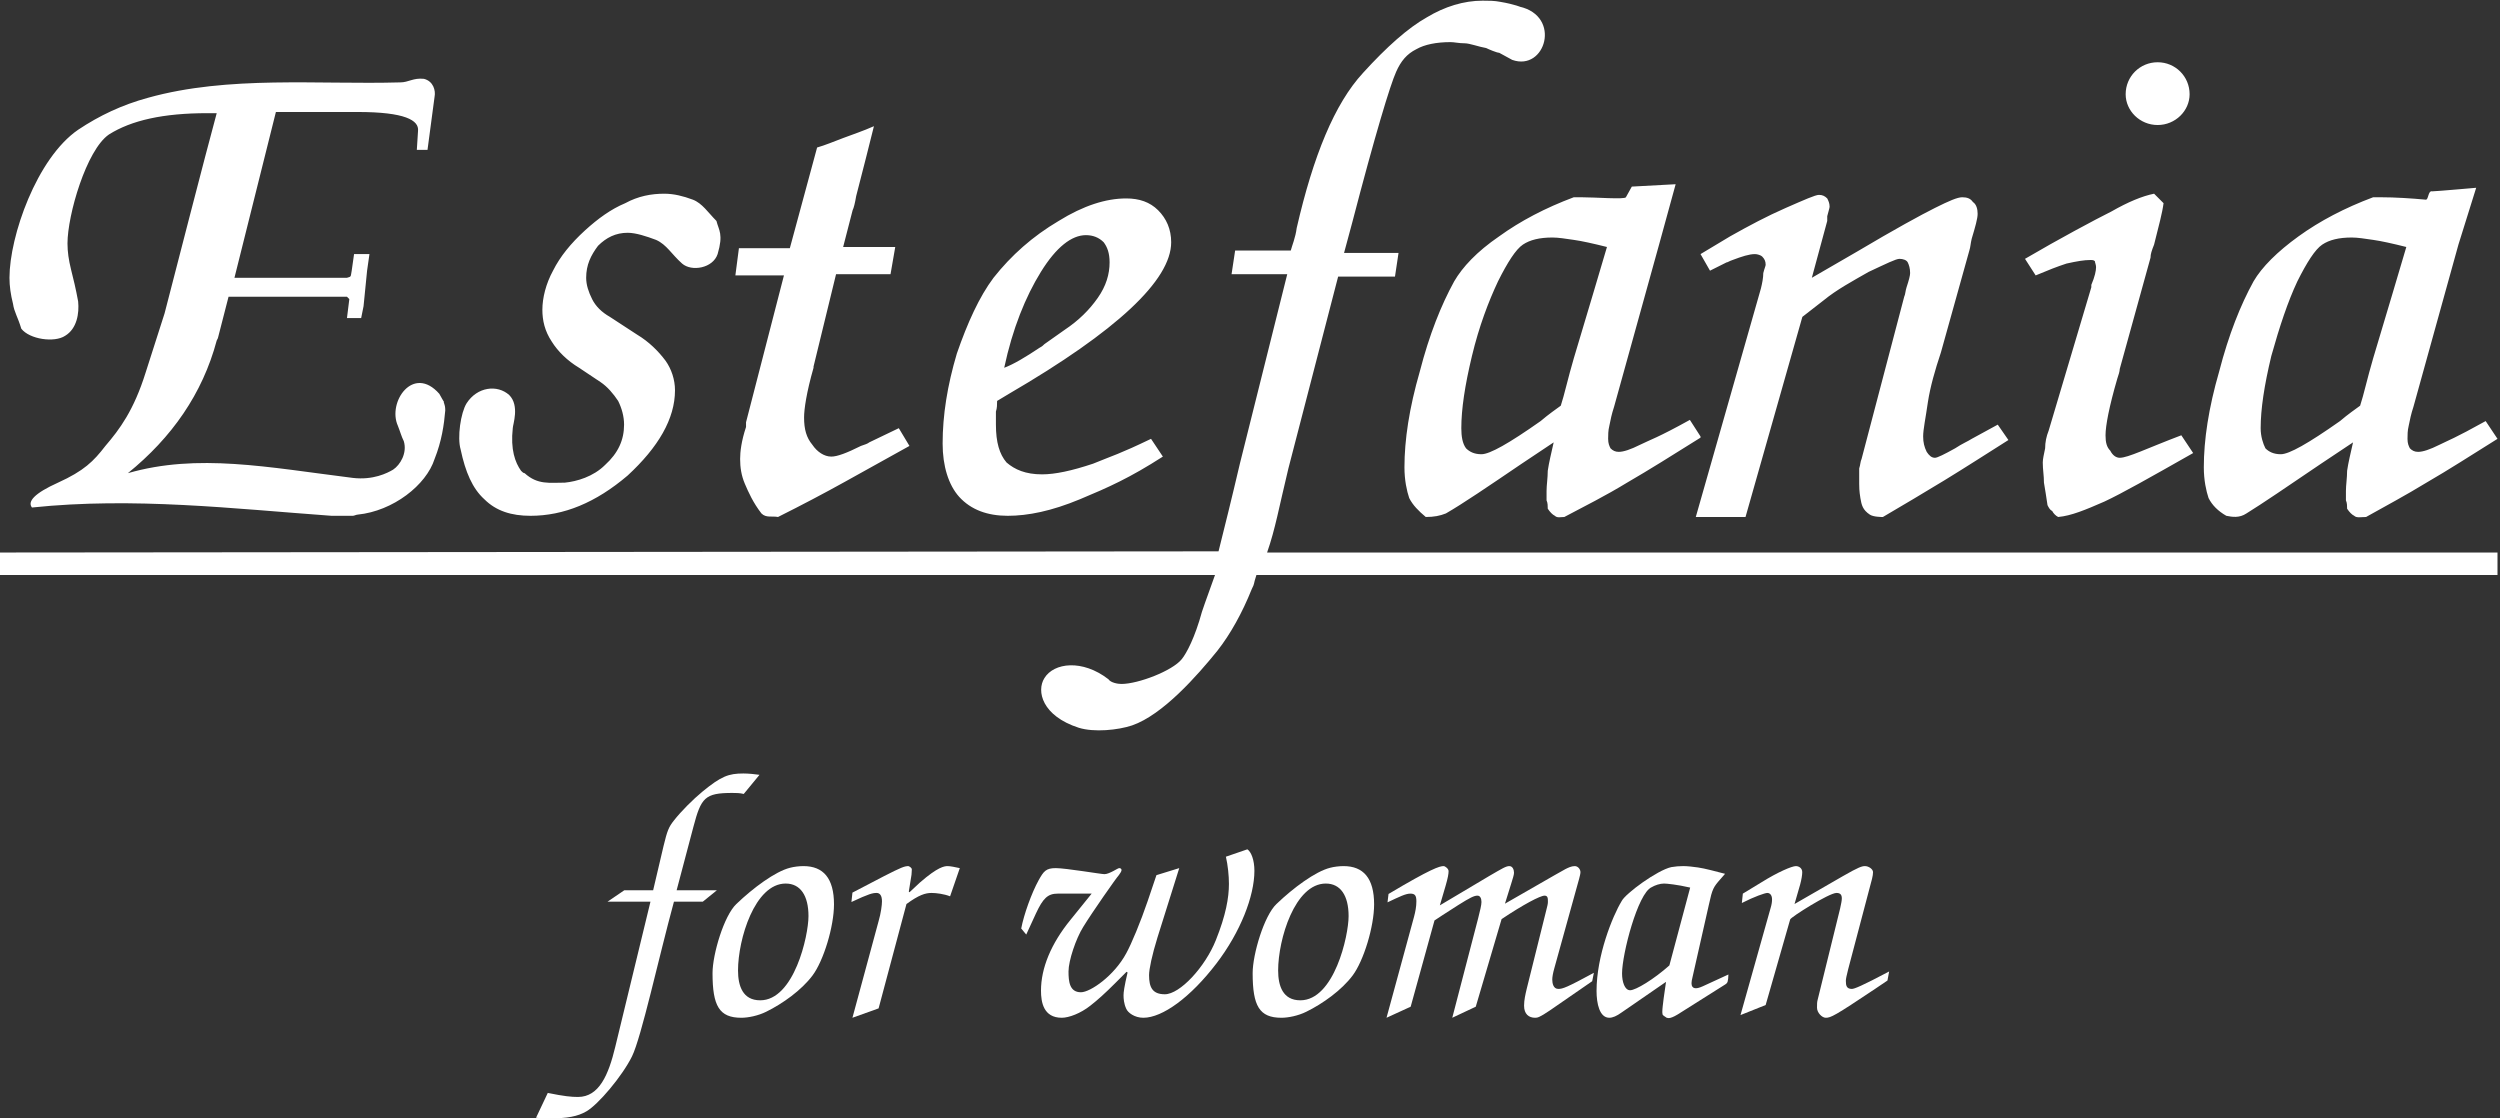
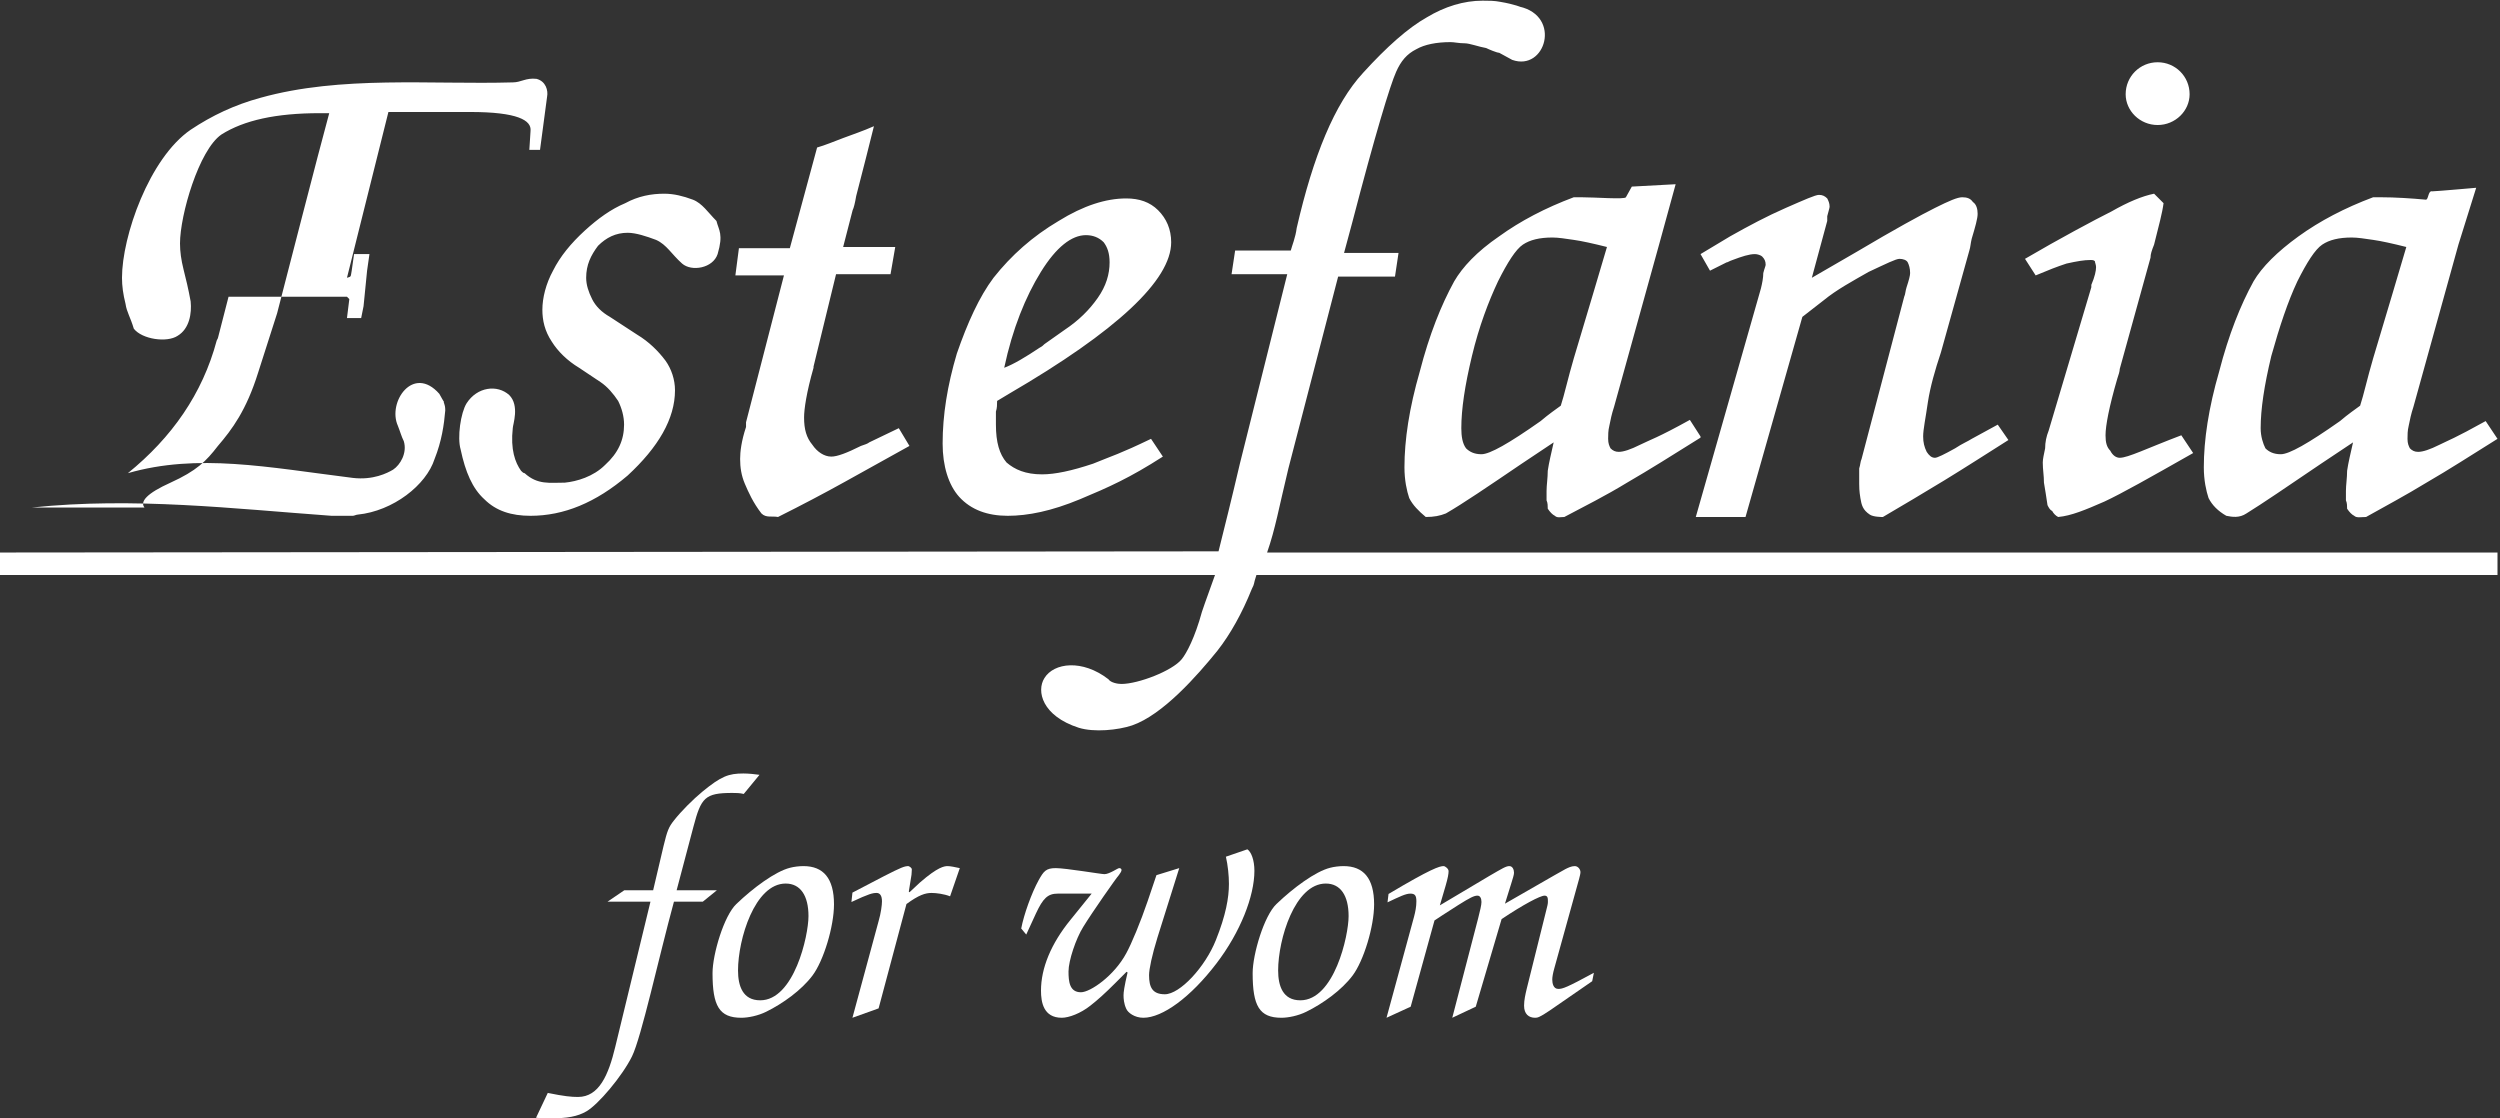
<svg xmlns="http://www.w3.org/2000/svg" width="100%" height="100%" viewBox="0 0 152 68" version="1.1" xml:space="preserve" style="fill-rule:evenodd;clip-rule:evenodd;stroke-linejoin:round;stroke-miterlimit:2;">
  <rect x="0" y="0" width="152" height="68" fill="#333333" stroke="none" />
  <g>
    <path d="M33.305,66.45c1,0.204 1.428,0.245 1.837,0.245c1.285,0 1.856,-1.346 2.264,-3.04l2.142,-8.833l-2.611,0l1.02,-0.694l1.754,0l0.633,-2.693c0.224,-0.918 0.306,-1.143 0.632,-1.551c0.429,-0.551 1.163,-1.285 1.734,-1.755c1.143,-0.938 1.591,-1.101 2.489,-1.101c0.306,0 0.714,0.041 0.979,0.081l-0.958,1.163c-0.245,-0.061 -0.47,-0.061 -0.694,-0.061c-1.673,0 -1.898,0.286 -2.367,2.06l-1.02,3.857l2.448,0l-0.857,0.694l-1.754,0c-0.938,3.447 -1.979,8.241 -2.55,9.405c-0.592,1.203 -2.06,2.937 -2.775,3.345c-0.53,0.306 -1.142,0.428 -2.264,0.428c-0.408,0 -0.653,-0.02 -0.796,-0.04l0.714,-1.51Z" style="fill:#fff;fill-rule:nonzero;" />
    <path d="M46.219,60.819c2.06,0 2.937,-3.917 2.937,-5.12c0,-1.244 -0.489,-1.979 -1.387,-1.979c-1.877,0 -2.897,3.386 -2.897,5.284c0,0.938 0.286,1.815 1.347,1.815Zm-1.449,-5.855c1.021,-0.979 2.367,-1.979 3.264,-2.203c0.225,-0.061 0.551,-0.102 0.817,-0.102c1.203,0 1.856,0.735 1.856,2.326c0,1.346 -0.632,3.427 -1.306,4.325c-0.673,0.897 -1.816,1.713 -2.815,2.203c-0.49,0.245 -1.102,0.367 -1.51,0.367c-1.346,0 -1.754,-0.714 -1.754,-2.713c0,-1.143 0.694,-3.489 1.448,-4.203Z" style="fill:#fff;fill-rule:nonzero;" />
    <path d="M51.828,61.88l1.591,-5.875c0.143,-0.49 0.205,-0.98 0.205,-1.204c0,-0.346 -0.123,-0.51 -0.327,-0.51c-0.224,0 -0.449,0.041 -1.53,0.551l0.061,-0.571l1.918,-1c1.041,-0.53 1.244,-0.612 1.489,-0.612c0.061,0.021 0.204,0.102 0.204,0.204c0,0.122 -0.02,0.245 -0.02,0.326l-0.164,1.02l0.041,0.041l0.633,-0.591c1.101,-0.959 1.489,-1 1.693,-1c0.143,0 0.469,0.061 0.734,0.123l-0.591,1.713c-0.367,-0.142 -0.836,-0.204 -1.122,-0.204c-0.388,0 -0.775,0.123 -1.53,0.673l-1.694,6.345l-1.591,0.571Z" style="fill:#fff;fill-rule:nonzero;" />
    <path d="M75.84,51.639c0.224,0.143 0.428,0.632 0.428,1.306c0,1.55 -0.857,3.733 -2.306,5.63c-1.571,2.061 -3.284,3.305 -4.447,3.305c-0.531,0 -0.939,-0.306 -1.041,-0.55c-0.142,-0.307 -0.163,-0.613 -0.163,-0.816c0,-0.184 0.041,-0.511 0.245,-1.388l-0.061,-0.041l-0.714,0.714c-0.551,0.551 -1.041,1 -1.49,1.347c-0.591,0.469 -1.305,0.734 -1.734,0.734c-1.121,0 -1.265,-0.959 -1.265,-1.652c0,-1.367 0.613,-2.856 1.796,-4.305l1.285,-1.591l-2.061,0c-0.611,0 -0.897,0.286 -1.326,1.204l-0.591,1.285l-0.306,-0.367c0.163,-0.857 0.632,-2.163 1.061,-2.938c0.306,-0.551 0.449,-0.734 1.04,-0.734c0.612,0 2.754,0.367 2.958,0.367c0.164,0 0.368,-0.102 0.531,-0.184c0.183,-0.102 0.326,-0.183 0.367,-0.183c0.081,0 0.143,0.04 0.143,0.122c0,0.061 -0.082,0.204 -0.164,0.306c-0.142,0.143 -1.611,2.244 -2.162,3.142c-0.449,0.714 -0.898,2.06 -0.898,2.713c0,0.612 0.061,1.265 0.755,1.265c0.571,0 2.02,-1 2.754,-2.367c0.306,-0.55 0.878,-1.918 1.306,-3.182l0.531,-1.571l1.387,-0.428l-1.326,4.222c-0.327,1.061 -0.51,1.918 -0.51,2.286c0,0.734 0.203,1.162 0.958,1.162c0.919,0 2.449,-1.652 3.101,-3.285c0.613,-1.529 0.797,-2.59 0.797,-3.427c0,-0.49 -0.062,-1.122 -0.184,-1.652l1.306,-0.449Z" style="fill:#fff;fill-rule:nonzero;" />
    <path d="M79.058,60.819c2.06,0 2.937,-3.917 2.937,-5.12c0,-1.244 -0.489,-1.979 -1.387,-1.979c-1.877,0 -2.897,3.386 -2.897,5.284c0,0.938 0.286,1.815 1.347,1.815Zm-1.449,-5.855c1.02,-0.979 2.367,-1.979 3.264,-2.203c0.225,-0.061 0.551,-0.102 0.816,-0.102c1.204,0 1.857,0.735 1.857,2.326c0,1.346 -0.632,3.427 -1.306,4.325c-0.673,0.897 -1.816,1.713 -2.815,2.203c-0.49,0.245 -1.102,0.367 -1.51,0.367c-1.346,0 -1.754,-0.714 -1.754,-2.713c0,-1.143 0.693,-3.489 1.448,-4.203Z" style="fill:#fff;fill-rule:nonzero;" />
    <path d="M88.298,61.88l1.571,-6.038c0.123,-0.49 0.204,-0.817 0.204,-1c0,-0.224 -0.081,-0.387 -0.244,-0.387c-0.204,0 -0.449,0.122 -1.163,0.57c-0.735,0.47 -1.367,0.878 -1.449,0.939l-1.448,5.243l-1.469,0.673l1.673,-6.14c0.081,-0.306 0.143,-0.613 0.143,-0.939c0,-0.346 -0.082,-0.469 -0.367,-0.469c-0.286,0 -0.653,0.184 -1.388,0.53l0.061,-0.509c2.571,-1.531 3.101,-1.694 3.346,-1.694c0.102,0 0.306,0.163 0.306,0.306c0,0.163 -0.041,0.408 -0.183,0.898l-0.348,1.183l3.02,-1.796c0.775,-0.448 0.999,-0.591 1.204,-0.591c0.204,0 0.285,0.224 0.285,0.408c0,0.122 -0.081,0.367 -0.163,0.633l-0.388,1.244l3.02,-1.734l0.653,-0.367c0.163,-0.082 0.367,-0.184 0.571,-0.184c0.204,0 0.347,0.204 0.347,0.367c0,0.102 -0.041,0.245 -0.082,0.408l-1.51,5.447c-0.081,0.286 -0.122,0.531 -0.122,0.674c0,0.224 0.061,0.571 0.367,0.571c0.265,0 0.51,-0.082 2.163,-0.98l-0.102,0.511l-2.571,1.775c-0.632,0.428 -0.755,0.448 -0.898,0.448c-0.387,0 -0.673,-0.224 -0.673,-0.734c0,-0.347 0.082,-0.694 0.164,-1.041l1.183,-4.753c0.061,-0.245 0.102,-0.388 0.102,-0.51c0,-0.224 0,-0.387 -0.204,-0.387c-0.265,0 -1.306,0.55 -2.612,1.427l-1.57,5.325l-1.429,0.673Z" style="fill:#fff;fill-rule:nonzero;" />
-     <path d="M102.763,53.965c-0.796,-0.184 -1.429,-0.245 -1.592,-0.245c-0.244,0 -0.55,0.102 -0.755,0.224c-0.836,0.367 -1.795,4.06 -1.795,5.243c0,0.51 0.163,1.02 0.489,1.02c0.347,0 1.449,-0.673 2.388,-1.509l1.265,-4.733Zm0.142,5.447c-0.04,0.143 -0.061,0.285 -0.061,0.367c-0,0.163 0.061,0.306 0.265,0.306c0.082,0 0.204,-0.021 0.429,-0.123l1.55,-0.713c-0.02,0.448 -0.041,0.51 -0.204,0.612l-2.876,1.815c-0.265,0.163 -0.449,0.225 -0.551,0.225c-0.041,0 -0.102,-0.021 -0.123,-0.021c-0.061,-0.041 -0.224,-0.143 -0.244,-0.183c-0.021,-0.082 -0.021,-0.143 -0.021,-0.184c-0,-0.183 0.041,-0.469 0.082,-0.816l0.143,-1l-2.694,1.857c-0.306,0.224 -0.551,0.326 -0.754,0.326c-0.592,0 -0.776,-0.857 -0.776,-1.632c-0,-2.122 0.959,-4.529 1.53,-5.467c0.225,-0.449 2.163,-1.877 3.02,-2.061c0.225,-0.04 0.49,-0.061 0.714,-0.061c0.286,0 0.592,0.041 0.898,0.082c0.428,0.061 1.101,0.244 1.652,0.387l-0.285,0.327c-0.429,0.489 -0.49,0.591 -0.694,1.53l-1,4.427Z" style="fill:#fff;fill-rule:nonzero;" />
-     <path d="M105.822,61.717l1.836,-6.528c0.062,-0.204 0.082,-0.367 0.082,-0.51c0,-0.245 -0.122,-0.388 -0.286,-0.388c-0.143,0 -0.795,0.225 -1.55,0.612l0.061,-0.571l1.142,-0.694c0.98,-0.612 1.836,-0.979 2.081,-0.979c0.184,0 0.388,0.123 0.388,0.367c0,0.163 -0.041,0.429 -0.122,0.735l-0.347,1.203l2.937,-1.693c0.959,-0.551 1.163,-0.612 1.347,-0.612c0.224,0 0.489,0.184 0.489,0.367c0,0.123 -0.02,0.224 -0.061,0.408l-1.448,5.488c-0.102,0.408 -0.143,0.592 -0.143,0.714c0,0.286 0.041,0.49 0.367,0.49c0.143,0 0.571,-0.164 2.265,-1.061l-0.102,0.551l-0.755,0.51c-2.468,1.652 -2.693,1.754 -2.999,1.754c-0.224,0 -0.53,-0.306 -0.53,-0.612c0,-0.204 0,-0.347 0.041,-0.489l1.366,-5.55c0.061,-0.285 0.102,-0.469 0.102,-0.611c0,-0.245 -0.122,-0.327 -0.326,-0.327c-0.449,0 -2.775,1.469 -2.815,1.612l-1.49,5.202l-1.53,0.612Z" style="fill:#fff;fill-rule:nonzero;" />
-     <path d="M131.184,3.785c-1.08,0 -1.944,0.864 -1.944,1.944c0,1.008 0.864,1.872 1.944,1.872c1.08,0 1.944,-0.864 1.944,-1.872c0,-1.08 -0.864,-1.944 -1.944,-1.944Zm-129.241,27.072c6.192,-0.648 12.241,0.072 18.217,0.504l1.296,0c0.071,0 0.215,-0.072 0.287,-0.072c2.16,-0.216 4.176,-1.8 4.68,-3.384c0.432,-1.08 0.577,-2.088 0.649,-2.952c0,-0.432 -0.145,-0.504 -0.072,-0.504c0,0 -0.216,-0.36 -0.289,-0.504c-1.584,-1.8 -3.168,0.504 -2.52,1.944c0.144,0.36 0.216,0.648 0.361,0.936c0.216,0.72 -0.217,1.44 -0.649,1.728c-0.36,0.216 -1.223,0.648 -2.447,0.504c-5.185,-0.648 -9.433,-1.512 -13.681,-0.288c2.664,-2.16 4.537,-4.824 5.401,-8.064l0.072,-0.144l0.648,-2.52l7.2,0l0.071,0.072l0.072,0.072l-0.143,1.152l0.863,0l0.145,-0.72l0.215,-2.16l0.144,-1.008l-0.936,0l-0.143,1.008c-0.072,0.36 0,0.36 -0.288,0.432l-6.841,0l2.52,-10.08l4.968,0c2.881,0 3.745,0.504 3.673,1.152l-0.073,1.152l0.649,0l0.431,-3.24c0.072,-0.36 -0.071,-0.936 -0.648,-1.08c-0.648,-0.072 -0.936,0.216 -1.44,0.216c-4.967,0.144 -10.439,-0.432 -15.336,0.936c-1.584,0.432 -2.952,1.08 -4.248,1.944c-2.52,1.728 -4.175,6.48 -4.175,9c0,0.504 0.071,1.008 0.215,1.584c0.073,0.504 0.289,0.792 0.504,1.512c0.504,0.648 2.016,0.864 2.664,0.432c0.721,-0.432 0.864,-1.368 0.792,-2.088c-0.144,-0.792 -0.288,-1.368 -0.432,-1.944c-0.143,-0.576 -0.216,-1.08 -0.216,-1.584c0,-1.728 1.152,-5.688 2.52,-6.624c1.369,-0.864 3.312,-1.296 5.976,-1.296l0.577,0c-0.649,2.376 -2.665,10.224 -3.169,12.168l-1.152,3.6c-0.72,2.304 -1.584,3.456 -2.448,4.464c-0.72,0.936 -1.296,1.512 -2.88,2.232c-1.44,0.648 -1.871,1.152 -1.584,1.512Zm26.064,-3.528c0.288,1.368 0.721,2.376 1.44,3.024c0.72,0.72 1.657,1.008 2.808,1.008c2.016,-0 3.96,-0.792 5.905,-2.448c1.871,-1.728 2.88,-3.456 2.88,-5.184c0,-0.648 -0.217,-1.296 -0.577,-1.8c-0.432,-0.576 -1.007,-1.152 -1.728,-1.584l-1.655,-1.08c-0.504,-0.288 -0.865,-0.648 -1.08,-1.08c-0.216,-0.432 -0.361,-0.864 -0.361,-1.296c0,-0.792 0.288,-1.368 0.72,-1.944c0.505,-0.504 1.08,-0.792 1.801,-0.792c0.504,-0 1.152,0.216 1.728,0.432c0.647,0.288 0.935,0.864 1.584,1.44c0.575,0.504 1.871,0.288 2.159,-0.576c0.361,-1.224 0.072,-1.44 -0.071,-2.016c-0.504,-0.504 -0.865,-1.08 -1.441,-1.296c-0.576,-0.216 -1.151,-0.36 -1.728,-0.36c-0.792,-0 -1.584,0.144 -2.376,0.576c-0.864,0.36 -1.656,0.936 -2.448,1.656c-0.864,0.792 -1.511,1.584 -1.943,2.448c-0.433,0.792 -0.648,1.656 -0.648,2.376c0,0.648 0.143,1.296 0.576,1.944c0.359,0.576 0.936,1.152 1.656,1.584l1.295,0.864c0.433,0.288 0.792,0.72 1.08,1.152c0.216,0.432 0.36,0.936 0.36,1.44c0,0.936 -0.36,1.728 -1.151,2.448c-0.72,0.72 -1.729,1.008 -2.449,1.08c-0.936,-0 -1.656,0.144 -2.447,-0.576c-0.073,-0 -0.145,-0.072 -0.216,-0.144c-0.361,-0.504 -0.649,-1.296 -0.504,-2.592c0,-0.216 0.431,-1.368 -0.217,-2.016c-0.72,-0.648 -1.944,-0.504 -2.591,0.504c-0.361,0.576 -0.577,2.088 -0.361,2.808Zm27.288,-0.216l-0.648,-1.08l-1.799,0.864c-0.073,0.072 -0.288,0.144 -0.505,0.216c-0.864,0.432 -1.44,0.648 -1.8,0.648c-0.432,-0 -0.863,-0.288 -1.152,-0.72c-0.36,-0.432 -0.503,-0.936 -0.503,-1.656c0,-0.504 0.143,-1.512 0.575,-3.024l0,-0.072l1.369,-5.616l3.312,-0l0.287,-1.656l-3.167,-0l0.575,-2.232c0.072,-0.144 0.144,-0.432 0.217,-0.864c0.432,-1.656 0.792,-3.096 1.079,-4.248c-0.647,0.288 -1.296,0.504 -1.871,0.72c-0.577,0.216 -1.08,0.432 -1.584,0.576l-1.657,6.12l-3.096,-0l-0.216,1.656l2.953,-0l-2.305,8.928l0,0.288c-0.287,0.864 -0.359,1.512 -0.359,1.944c0,0.504 0.072,1.008 0.288,1.512c0.215,0.504 0.504,1.152 1.007,1.8c0.288,0.288 0.648,0.144 1.008,0.216c1.44,-0.72 2.808,-1.44 4.104,-2.16c1.296,-0.72 2.593,-1.44 3.888,-2.16Zm14.688,-0.432c-1.943,0.936 -2.303,1.008 -3.527,1.512c-1.296,0.432 -2.305,0.648 -3.097,0.648c-1.007,-0 -1.656,-0.288 -2.16,-0.72c-0.431,-0.504 -0.647,-1.224 -0.647,-2.304l0,-0.792c0.072,-0.216 0.072,-0.432 0.072,-0.648l0.719,-0.432c6.553,-3.816 9.865,-6.912 9.865,-9.216c0,-0.792 -0.289,-1.44 -0.792,-1.944c-0.505,-0.504 -1.152,-0.72 -1.944,-0.72c-1.224,-0 -2.593,0.432 -4.104,1.368c-1.584,0.936 -2.88,2.088 -3.961,3.456c-0.864,1.152 -1.584,2.736 -2.231,4.608c-0.577,1.944 -0.864,3.744 -0.864,5.472c0,1.368 0.359,2.52 1.007,3.24c0.721,0.792 1.728,1.152 2.952,1.152c1.224,-0 2.665,-0.288 4.393,-1.008c1.727,-0.72 3.023,-1.296 5.039,-2.592l-0.72,-1.08Zm-8.927,-4.32c0.575,-0.216 1.296,-0.648 2.159,-1.224c0.144,-0.072 0.216,-0.144 0.288,-0.216l1.224,-0.864c0.865,-0.576 1.512,-1.224 2.016,-1.944c0.505,-0.72 0.72,-1.44 0.72,-2.16c0,-0.576 -0.144,-0.936 -0.359,-1.224c-0.289,-0.288 -0.648,-0.432 -1.081,-0.432c-0.863,-0 -1.8,0.72 -2.736,2.232c-0.935,1.512 -1.727,3.456 -2.231,5.832Zm13.031,11.16c0.36,-1.44 0.792,-3.168 1.297,-5.328l2.88,-11.52l-3.385,-0l0.217,-1.44l3.383,-0c0.073,-0.288 0.289,-0.792 0.36,-1.368c1.009,-4.392 2.305,-7.56 4.033,-9.432c1.44,-1.584 2.735,-2.736 3.888,-3.384c1.079,-0.648 2.232,-1.008 3.384,-1.008c0.359,-0 0.72,-0 1.079,0.072c0.864,0.144 1.368,0.36 1.152,0.288c2.593,0.576 1.584,3.96 -0.432,3.24l-0.792,-0.432c-0.144,-0 -0.648,-0.216 -0.792,-0.288c-0.432,-0.072 -1.007,-0.288 -1.296,-0.288c-0.36,-0 -0.647,-0.072 -0.864,-0.072c-0.864,-0 -1.584,0.144 -2.088,0.432c-0.576,0.288 -0.935,0.72 -1.223,1.368c-0.361,0.792 -1.297,3.888 -2.665,9.144l-0.504,1.872l3.312,-0l-0.216,1.44l-3.456,-0l-3.024,11.664c-0.575,2.376 -0.792,3.672 -1.295,5.112l74.808,-0l0,1.368l-75.457,-0c-0.215,0.648 -0.072,0.432 -0.287,0.864c-0.577,1.44 -1.297,2.736 -2.089,3.744c-1.224,1.512 -3.312,3.888 -5.183,4.536c-0.864,0.288 -2.305,0.432 -3.24,0.144c-2.233,-0.72 -2.592,-2.232 -2.089,-3.024c0.577,-0.936 2.304,-1.152 3.888,0.072c0.144,0.216 0.577,0.288 0.793,0.288c1.007,-0 3.096,-0.792 3.671,-1.512c0.289,-0.36 0.792,-1.296 1.225,-2.88c0.215,-0.648 0,-0 0.792,-2.232l-73.872,-0l0,-1.368l74.087,-0.072Zm20.376,-6.624c-0.144,0.648 -0.287,1.224 -0.359,1.728c0,0.432 -0.073,0.864 -0.073,1.224l0,0.576c0.073,0.144 0.073,0.36 0.073,0.504c0.144,0.216 0.287,0.36 0.431,0.432c0.145,0.144 0.361,0.072 0.576,0.072c1.224,-0.648 2.52,-1.296 3.816,-2.088c1.369,-0.792 2.737,-1.656 4.465,-2.736l0,-0.072l-0.648,-1.008c-1.944,1.08 -2.448,1.224 -3.025,1.512c-0.575,0.288 -1.008,0.432 -1.296,0.432c-0.215,-0 -0.36,-0.072 -0.504,-0.216c-0.071,-0.144 -0.144,-0.288 -0.144,-0.576c0,-0.216 0,-0.504 0.073,-0.792c0.071,-0.36 0.144,-0.72 0.287,-1.152l2.737,-9.864l1.008,-3.672l-2.665,0.144l-0.36,0.648c-0.071,0.144 -1.872,-0 -2.736,-0l-0.432,-0c-1.728,0.648 -3.24,1.44 -4.536,2.376c-1.367,0.936 -2.232,1.872 -2.735,2.736c-0.792,1.44 -1.513,3.24 -2.089,5.472c-0.647,2.232 -0.936,4.176 -0.936,5.832c0,0.792 0.144,1.44 0.289,1.872c0.216,0.432 0.575,0.792 1.007,1.152c0.504,-0 0.865,-0.072 1.224,-0.216c1.008,-0.576 2.592,-1.656 4.609,-3.024c0.864,-0.576 1.511,-1.008 1.943,-1.296Zm0.433,-2.232c0.215,-0.648 0.431,-1.656 0.791,-2.88c0.937,-3.096 1.584,-5.328 2.016,-6.768c-0.864,-0.216 -1.512,-0.36 -2.016,-0.432c-0.503,-0.072 -0.936,-0.144 -1.296,-0.144c-0.792,-0 -1.368,0.144 -1.8,0.432c-0.431,0.288 -0.935,1.08 -1.511,2.232c-0.577,1.224 -1.153,2.736 -1.585,4.536c-0.432,1.8 -0.647,3.24 -0.647,4.392c0,0.504 0.071,0.936 0.287,1.224c0.217,0.216 0.504,0.36 0.937,0.36c0.504,-0 1.656,-0.648 3.599,-2.016c0.505,-0.432 0.936,-0.72 1.225,-0.936Zm8.208,6.768l3.96,-13.896c0.072,-0.288 0.144,-0.648 0.144,-0.936c0.072,-0.288 0.144,-0.432 0.144,-0.504c0,-0.216 -0.072,-0.36 -0.216,-0.504c-0.072,-0.072 -0.288,-0.144 -0.432,-0.144c-0.36,-0 -0.792,0.144 -1.368,0.36c-0.216,0.072 -0.288,0.144 -0.36,0.144l-1.008,0.504l-0.576,-1.008l1.8,-1.08c1.152,-0.648 2.232,-1.224 3.384,-1.728c1.152,-0.504 1.8,-0.792 2.016,-0.792c0.216,-0 0.36,0.072 0.504,0.216c0.072,0.144 0.144,0.288 0.144,0.504c0,0.072 -0.072,0.288 -0.144,0.576l0,0.288l-0.936,3.456l2.736,-1.584c2.304,-1.368 3.888,-2.232 4.752,-2.664c0.864,-0.432 1.368,-0.648 1.656,-0.648c0.288,-0 0.504,0.072 0.648,0.288c0.216,0.144 0.288,0.432 0.288,0.72c0,0.288 -0.144,0.792 -0.36,1.512c-0.072,0.288 -0.072,0.504 -0.144,0.72l-1.728,6.192c-0.36,1.08 -0.648,2.088 -0.792,3.024c-0.144,1.008 -0.288,1.656 -0.288,2.088c0,0.36 0.072,0.648 0.216,0.936c0.144,0.216 0.288,0.36 0.504,0.36c0.144,-0 0.576,-0.216 1.224,-0.576c0.432,-0.288 0.792,-0.432 1.008,-0.576l1.584,-0.864l0.648,0.936c-1.368,0.864 -2.592,1.656 -3.888,2.448c-1.296,0.792 -2.52,1.512 -3.744,2.232c-0.072,-0 -0.576,-0 -0.792,-0.144c-0.432,-0.288 -0.504,-0.576 -0.576,-1.008c-0.072,-0.432 -0.072,-0.72 -0.072,-0.864l0,-0.936c0.072,-0.216 0.072,-0.432 0.144,-0.576l2.592,-9.864c0.072,-0.144 0.072,-0.36 0.144,-0.576c0.144,-0.432 0.216,-0.72 0.216,-0.864c0,-0.288 -0.072,-0.504 -0.144,-0.648c-0.072,-0.144 -0.288,-0.216 -0.504,-0.216c-0.216,-0 -0.792,0.288 -1.872,0.792c-1.008,0.576 -1.944,1.08 -2.736,1.728l-1.296,1.008l-3.456,12.168l-3.024,-0Zm20.016,-15.696c2.088,-1.224 4.248,-2.376 5.256,-2.88c1.008,-0.576 1.872,-0.936 2.592,-1.08l0.576,0.576c-0.072,0.576 -0.288,1.368 -0.576,2.52c-0.144,0.36 -0.216,0.576 -0.216,0.792l-1.872,6.768c0,0.144 -0.072,0.36 -0.145,0.576c-0.504,1.728 -0.719,2.88 -0.719,3.456c0,0.432 0.072,0.72 0.288,0.936c0.144,0.288 0.36,0.432 0.576,0.432c0.504,-0 1.655,-0.576 3.744,-1.368l0.72,1.08c-2.665,1.512 -4.32,2.448 -5.4,2.952c-1.152,0.504 -2.016,0.864 -2.808,0.936c-0.144,-0.072 -0.288,-0.216 -0.36,-0.36c-0.144,-0.072 -0.216,-0.216 -0.288,-0.36c-0.072,-0.504 -0.144,-0.936 -0.216,-1.368c0,-0.432 -0.072,-0.792 -0.072,-1.224c0,-0.216 0.072,-0.504 0.144,-0.864c0,-0.36 0.072,-0.72 0.216,-1.08l2.592,-8.712l0,-0.144c0.216,-0.504 0.288,-0.864 0.288,-1.08c0,-0.144 -0.072,-0.288 -0.072,-0.36c-0.072,-0.072 -0.144,-0.072 -0.288,-0.072c-0.36,-0 -0.792,0.072 -1.44,0.216c-0.648,0.216 -1.008,0.36 -1.872,0.72l-0.648,-1.008Zm19.944,11.16c-0.432,0.288 -1.08,0.72 -1.944,1.296c-2.016,1.368 -3.6,2.448 -4.536,3.024c-0.432,0.288 -0.864,0.216 -1.224,0.144c-0.504,-0.288 -0.864,-0.648 -1.08,-1.08c-0.144,-0.432 -0.288,-1.08 -0.288,-1.872c0,-1.656 0.288,-3.6 0.936,-5.832c0.576,-2.232 1.296,-4.032 2.088,-5.472c0.504,-0.864 1.44,-1.8 2.736,-2.736c1.296,-0.936 2.808,-1.728 4.536,-2.376l0.432,-0c0.936,-0 1.944,0.072 2.736,0.144c0.216,0.072 0.144,-0.576 0.432,-0.504c0.216,-0 2.664,-0.216 2.664,-0.216l-1.08,3.456l-2.736,9.864c-0.144,0.432 -0.216,0.792 -0.288,1.152c-0.072,0.288 -0.072,0.576 -0.072,0.792c0,0.288 0.072,0.432 0.144,0.576c0.144,0.144 0.288,0.216 0.504,0.216c0.288,-0 0.72,-0.144 1.296,-0.432c0.576,-0.288 0.864,-0.36 2.808,-1.44l0.72,1.08c-1.728,1.08 -2.952,1.872 -4.32,2.664c-1.296,0.792 -2.52,1.44 -3.672,2.088c-0.288,-0 -0.576,0.072 -0.72,-0.072c-0.144,-0.072 -0.288,-0.216 -0.432,-0.432c0,-0.144 0,-0.36 -0.072,-0.504l0,-0.576c0,-0.36 0.072,-0.792 0.072,-1.224c0.072,-0.504 0.216,-1.08 0.36,-1.728Zm0.432,-2.232c0.216,-0.648 0.432,-1.656 0.792,-2.88c0.936,-3.096 1.584,-5.328 2.016,-6.768c-0.864,-0.216 -1.512,-0.36 -2.016,-0.432c-0.504,-0.072 -0.936,-0.144 -1.296,-0.144c-0.792,-0 -1.368,0.144 -1.8,0.432c-0.432,0.288 -0.936,1.08 -1.512,2.232c-0.576,1.224 -1.08,2.736 -1.584,4.536c-0.432,1.8 -0.648,3.24 -0.648,4.392c0,0.504 0.144,0.936 0.288,1.224c0.216,0.216 0.504,0.36 0.936,0.36c0.504,-0 1.656,-0.648 3.6,-2.016c0.504,-0.432 0.936,-0.72 1.224,-0.936Z" style="fill:#fff;" />
+     <path d="M131.184,3.785c-1.08,0 -1.944,0.864 -1.944,1.944c0,1.008 0.864,1.872 1.944,1.872c1.08,0 1.944,-0.864 1.944,-1.872c0,-1.08 -0.864,-1.944 -1.944,-1.944Zm-129.241,27.072c6.192,-0.648 12.241,0.072 18.217,0.504l1.296,0c0.071,0 0.215,-0.072 0.287,-0.072c2.16,-0.216 4.176,-1.8 4.68,-3.384c0.432,-1.08 0.577,-2.088 0.649,-2.952c0,-0.432 -0.145,-0.504 -0.072,-0.504c0,0 -0.216,-0.36 -0.289,-0.504c-1.584,-1.8 -3.168,0.504 -2.52,1.944c0.144,0.36 0.216,0.648 0.361,0.936c0.216,0.72 -0.217,1.44 -0.649,1.728c-0.36,0.216 -1.223,0.648 -2.447,0.504c-5.185,-0.648 -9.433,-1.512 -13.681,-0.288c2.664,-2.16 4.537,-4.824 5.401,-8.064l0.072,-0.144l0.648,-2.52l7.2,0l0.071,0.072l0.072,0.072l-0.143,1.152l0.863,0l0.145,-0.72l0.215,-2.16l0.144,-1.008l-0.936,0l-0.143,1.008c-0.072,0.36 0,0.36 -0.288,0.432l2.52,-10.08l4.968,0c2.881,0 3.745,0.504 3.673,1.152l-0.073,1.152l0.649,0l0.431,-3.24c0.072,-0.36 -0.071,-0.936 -0.648,-1.08c-0.648,-0.072 -0.936,0.216 -1.44,0.216c-4.967,0.144 -10.439,-0.432 -15.336,0.936c-1.584,0.432 -2.952,1.08 -4.248,1.944c-2.52,1.728 -4.175,6.48 -4.175,9c0,0.504 0.071,1.008 0.215,1.584c0.073,0.504 0.289,0.792 0.504,1.512c0.504,0.648 2.016,0.864 2.664,0.432c0.721,-0.432 0.864,-1.368 0.792,-2.088c-0.144,-0.792 -0.288,-1.368 -0.432,-1.944c-0.143,-0.576 -0.216,-1.08 -0.216,-1.584c0,-1.728 1.152,-5.688 2.52,-6.624c1.369,-0.864 3.312,-1.296 5.976,-1.296l0.577,0c-0.649,2.376 -2.665,10.224 -3.169,12.168l-1.152,3.6c-0.72,2.304 -1.584,3.456 -2.448,4.464c-0.72,0.936 -1.296,1.512 -2.88,2.232c-1.44,0.648 -1.871,1.152 -1.584,1.512Zm26.064,-3.528c0.288,1.368 0.721,2.376 1.44,3.024c0.72,0.72 1.657,1.008 2.808,1.008c2.016,-0 3.96,-0.792 5.905,-2.448c1.871,-1.728 2.88,-3.456 2.88,-5.184c0,-0.648 -0.217,-1.296 -0.577,-1.8c-0.432,-0.576 -1.007,-1.152 -1.728,-1.584l-1.655,-1.08c-0.504,-0.288 -0.865,-0.648 -1.08,-1.08c-0.216,-0.432 -0.361,-0.864 -0.361,-1.296c0,-0.792 0.288,-1.368 0.72,-1.944c0.505,-0.504 1.08,-0.792 1.801,-0.792c0.504,-0 1.152,0.216 1.728,0.432c0.647,0.288 0.935,0.864 1.584,1.44c0.575,0.504 1.871,0.288 2.159,-0.576c0.361,-1.224 0.072,-1.44 -0.071,-2.016c-0.504,-0.504 -0.865,-1.08 -1.441,-1.296c-0.576,-0.216 -1.151,-0.36 -1.728,-0.36c-0.792,-0 -1.584,0.144 -2.376,0.576c-0.864,0.36 -1.656,0.936 -2.448,1.656c-0.864,0.792 -1.511,1.584 -1.943,2.448c-0.433,0.792 -0.648,1.656 -0.648,2.376c0,0.648 0.143,1.296 0.576,1.944c0.359,0.576 0.936,1.152 1.656,1.584l1.295,0.864c0.433,0.288 0.792,0.72 1.08,1.152c0.216,0.432 0.36,0.936 0.36,1.44c0,0.936 -0.36,1.728 -1.151,2.448c-0.72,0.72 -1.729,1.008 -2.449,1.08c-0.936,-0 -1.656,0.144 -2.447,-0.576c-0.073,-0 -0.145,-0.072 -0.216,-0.144c-0.361,-0.504 -0.649,-1.296 -0.504,-2.592c0,-0.216 0.431,-1.368 -0.217,-2.016c-0.72,-0.648 -1.944,-0.504 -2.591,0.504c-0.361,0.576 -0.577,2.088 -0.361,2.808Zm27.288,-0.216l-0.648,-1.08l-1.799,0.864c-0.073,0.072 -0.288,0.144 -0.505,0.216c-0.864,0.432 -1.44,0.648 -1.8,0.648c-0.432,-0 -0.863,-0.288 -1.152,-0.72c-0.36,-0.432 -0.503,-0.936 -0.503,-1.656c0,-0.504 0.143,-1.512 0.575,-3.024l0,-0.072l1.369,-5.616l3.312,-0l0.287,-1.656l-3.167,-0l0.575,-2.232c0.072,-0.144 0.144,-0.432 0.217,-0.864c0.432,-1.656 0.792,-3.096 1.079,-4.248c-0.647,0.288 -1.296,0.504 -1.871,0.72c-0.577,0.216 -1.08,0.432 -1.584,0.576l-1.657,6.12l-3.096,-0l-0.216,1.656l2.953,-0l-2.305,8.928l0,0.288c-0.287,0.864 -0.359,1.512 -0.359,1.944c0,0.504 0.072,1.008 0.288,1.512c0.215,0.504 0.504,1.152 1.007,1.8c0.288,0.288 0.648,0.144 1.008,0.216c1.44,-0.72 2.808,-1.44 4.104,-2.16c1.296,-0.72 2.593,-1.44 3.888,-2.16Zm14.688,-0.432c-1.943,0.936 -2.303,1.008 -3.527,1.512c-1.296,0.432 -2.305,0.648 -3.097,0.648c-1.007,-0 -1.656,-0.288 -2.16,-0.72c-0.431,-0.504 -0.647,-1.224 -0.647,-2.304l0,-0.792c0.072,-0.216 0.072,-0.432 0.072,-0.648l0.719,-0.432c6.553,-3.816 9.865,-6.912 9.865,-9.216c0,-0.792 -0.289,-1.44 -0.792,-1.944c-0.505,-0.504 -1.152,-0.72 -1.944,-0.72c-1.224,-0 -2.593,0.432 -4.104,1.368c-1.584,0.936 -2.88,2.088 -3.961,3.456c-0.864,1.152 -1.584,2.736 -2.231,4.608c-0.577,1.944 -0.864,3.744 -0.864,5.472c0,1.368 0.359,2.52 1.007,3.24c0.721,0.792 1.728,1.152 2.952,1.152c1.224,-0 2.665,-0.288 4.393,-1.008c1.727,-0.72 3.023,-1.296 5.039,-2.592l-0.72,-1.08Zm-8.927,-4.32c0.575,-0.216 1.296,-0.648 2.159,-1.224c0.144,-0.072 0.216,-0.144 0.288,-0.216l1.224,-0.864c0.865,-0.576 1.512,-1.224 2.016,-1.944c0.505,-0.72 0.72,-1.44 0.72,-2.16c0,-0.576 -0.144,-0.936 -0.359,-1.224c-0.289,-0.288 -0.648,-0.432 -1.081,-0.432c-0.863,-0 -1.8,0.72 -2.736,2.232c-0.935,1.512 -1.727,3.456 -2.231,5.832Zm13.031,11.16c0.36,-1.44 0.792,-3.168 1.297,-5.328l2.88,-11.52l-3.385,-0l0.217,-1.44l3.383,-0c0.073,-0.288 0.289,-0.792 0.36,-1.368c1.009,-4.392 2.305,-7.56 4.033,-9.432c1.44,-1.584 2.735,-2.736 3.888,-3.384c1.079,-0.648 2.232,-1.008 3.384,-1.008c0.359,-0 0.72,-0 1.079,0.072c0.864,0.144 1.368,0.36 1.152,0.288c2.593,0.576 1.584,3.96 -0.432,3.24l-0.792,-0.432c-0.144,-0 -0.648,-0.216 -0.792,-0.288c-0.432,-0.072 -1.007,-0.288 -1.296,-0.288c-0.36,-0 -0.647,-0.072 -0.864,-0.072c-0.864,-0 -1.584,0.144 -2.088,0.432c-0.576,0.288 -0.935,0.72 -1.223,1.368c-0.361,0.792 -1.297,3.888 -2.665,9.144l-0.504,1.872l3.312,-0l-0.216,1.44l-3.456,-0l-3.024,11.664c-0.575,2.376 -0.792,3.672 -1.295,5.112l74.808,-0l0,1.368l-75.457,-0c-0.215,0.648 -0.072,0.432 -0.287,0.864c-0.577,1.44 -1.297,2.736 -2.089,3.744c-1.224,1.512 -3.312,3.888 -5.183,4.536c-0.864,0.288 -2.305,0.432 -3.24,0.144c-2.233,-0.72 -2.592,-2.232 -2.089,-3.024c0.577,-0.936 2.304,-1.152 3.888,0.072c0.144,0.216 0.577,0.288 0.793,0.288c1.007,-0 3.096,-0.792 3.671,-1.512c0.289,-0.36 0.792,-1.296 1.225,-2.88c0.215,-0.648 0,-0 0.792,-2.232l-73.872,-0l0,-1.368l74.087,-0.072Zm20.376,-6.624c-0.144,0.648 -0.287,1.224 -0.359,1.728c0,0.432 -0.073,0.864 -0.073,1.224l0,0.576c0.073,0.144 0.073,0.36 0.073,0.504c0.144,0.216 0.287,0.36 0.431,0.432c0.145,0.144 0.361,0.072 0.576,0.072c1.224,-0.648 2.52,-1.296 3.816,-2.088c1.369,-0.792 2.737,-1.656 4.465,-2.736l0,-0.072l-0.648,-1.008c-1.944,1.08 -2.448,1.224 -3.025,1.512c-0.575,0.288 -1.008,0.432 -1.296,0.432c-0.215,-0 -0.36,-0.072 -0.504,-0.216c-0.071,-0.144 -0.144,-0.288 -0.144,-0.576c0,-0.216 0,-0.504 0.073,-0.792c0.071,-0.36 0.144,-0.72 0.287,-1.152l2.737,-9.864l1.008,-3.672l-2.665,0.144l-0.36,0.648c-0.071,0.144 -1.872,-0 -2.736,-0l-0.432,-0c-1.728,0.648 -3.24,1.44 -4.536,2.376c-1.367,0.936 -2.232,1.872 -2.735,2.736c-0.792,1.44 -1.513,3.24 -2.089,5.472c-0.647,2.232 -0.936,4.176 -0.936,5.832c0,0.792 0.144,1.44 0.289,1.872c0.216,0.432 0.575,0.792 1.007,1.152c0.504,-0 0.865,-0.072 1.224,-0.216c1.008,-0.576 2.592,-1.656 4.609,-3.024c0.864,-0.576 1.511,-1.008 1.943,-1.296Zm0.433,-2.232c0.215,-0.648 0.431,-1.656 0.791,-2.88c0.937,-3.096 1.584,-5.328 2.016,-6.768c-0.864,-0.216 -1.512,-0.36 -2.016,-0.432c-0.503,-0.072 -0.936,-0.144 -1.296,-0.144c-0.792,-0 -1.368,0.144 -1.8,0.432c-0.431,0.288 -0.935,1.08 -1.511,2.232c-0.577,1.224 -1.153,2.736 -1.585,4.536c-0.432,1.8 -0.647,3.24 -0.647,4.392c0,0.504 0.071,0.936 0.287,1.224c0.217,0.216 0.504,0.36 0.937,0.36c0.504,-0 1.656,-0.648 3.599,-2.016c0.505,-0.432 0.936,-0.72 1.225,-0.936Zm8.208,6.768l3.96,-13.896c0.072,-0.288 0.144,-0.648 0.144,-0.936c0.072,-0.288 0.144,-0.432 0.144,-0.504c0,-0.216 -0.072,-0.36 -0.216,-0.504c-0.072,-0.072 -0.288,-0.144 -0.432,-0.144c-0.36,-0 -0.792,0.144 -1.368,0.36c-0.216,0.072 -0.288,0.144 -0.36,0.144l-1.008,0.504l-0.576,-1.008l1.8,-1.08c1.152,-0.648 2.232,-1.224 3.384,-1.728c1.152,-0.504 1.8,-0.792 2.016,-0.792c0.216,-0 0.36,0.072 0.504,0.216c0.072,0.144 0.144,0.288 0.144,0.504c0,0.072 -0.072,0.288 -0.144,0.576l0,0.288l-0.936,3.456l2.736,-1.584c2.304,-1.368 3.888,-2.232 4.752,-2.664c0.864,-0.432 1.368,-0.648 1.656,-0.648c0.288,-0 0.504,0.072 0.648,0.288c0.216,0.144 0.288,0.432 0.288,0.72c0,0.288 -0.144,0.792 -0.36,1.512c-0.072,0.288 -0.072,0.504 -0.144,0.72l-1.728,6.192c-0.36,1.08 -0.648,2.088 -0.792,3.024c-0.144,1.008 -0.288,1.656 -0.288,2.088c0,0.36 0.072,0.648 0.216,0.936c0.144,0.216 0.288,0.36 0.504,0.36c0.144,-0 0.576,-0.216 1.224,-0.576c0.432,-0.288 0.792,-0.432 1.008,-0.576l1.584,-0.864l0.648,0.936c-1.368,0.864 -2.592,1.656 -3.888,2.448c-1.296,0.792 -2.52,1.512 -3.744,2.232c-0.072,-0 -0.576,-0 -0.792,-0.144c-0.432,-0.288 -0.504,-0.576 -0.576,-1.008c-0.072,-0.432 -0.072,-0.72 -0.072,-0.864l0,-0.936c0.072,-0.216 0.072,-0.432 0.144,-0.576l2.592,-9.864c0.072,-0.144 0.072,-0.36 0.144,-0.576c0.144,-0.432 0.216,-0.72 0.216,-0.864c0,-0.288 -0.072,-0.504 -0.144,-0.648c-0.072,-0.144 -0.288,-0.216 -0.504,-0.216c-0.216,-0 -0.792,0.288 -1.872,0.792c-1.008,0.576 -1.944,1.08 -2.736,1.728l-1.296,1.008l-3.456,12.168l-3.024,-0Zm20.016,-15.696c2.088,-1.224 4.248,-2.376 5.256,-2.88c1.008,-0.576 1.872,-0.936 2.592,-1.08l0.576,0.576c-0.072,0.576 -0.288,1.368 -0.576,2.52c-0.144,0.36 -0.216,0.576 -0.216,0.792l-1.872,6.768c0,0.144 -0.072,0.36 -0.145,0.576c-0.504,1.728 -0.719,2.88 -0.719,3.456c0,0.432 0.072,0.72 0.288,0.936c0.144,0.288 0.36,0.432 0.576,0.432c0.504,-0 1.655,-0.576 3.744,-1.368l0.72,1.08c-2.665,1.512 -4.32,2.448 -5.4,2.952c-1.152,0.504 -2.016,0.864 -2.808,0.936c-0.144,-0.072 -0.288,-0.216 -0.36,-0.36c-0.144,-0.072 -0.216,-0.216 -0.288,-0.36c-0.072,-0.504 -0.144,-0.936 -0.216,-1.368c0,-0.432 -0.072,-0.792 -0.072,-1.224c0,-0.216 0.072,-0.504 0.144,-0.864c0,-0.36 0.072,-0.72 0.216,-1.08l2.592,-8.712l0,-0.144c0.216,-0.504 0.288,-0.864 0.288,-1.08c0,-0.144 -0.072,-0.288 -0.072,-0.36c-0.072,-0.072 -0.144,-0.072 -0.288,-0.072c-0.36,-0 -0.792,0.072 -1.44,0.216c-0.648,0.216 -1.008,0.36 -1.872,0.72l-0.648,-1.008Zm19.944,11.16c-0.432,0.288 -1.08,0.72 -1.944,1.296c-2.016,1.368 -3.6,2.448 -4.536,3.024c-0.432,0.288 -0.864,0.216 -1.224,0.144c-0.504,-0.288 -0.864,-0.648 -1.08,-1.08c-0.144,-0.432 -0.288,-1.08 -0.288,-1.872c0,-1.656 0.288,-3.6 0.936,-5.832c0.576,-2.232 1.296,-4.032 2.088,-5.472c0.504,-0.864 1.44,-1.8 2.736,-2.736c1.296,-0.936 2.808,-1.728 4.536,-2.376l0.432,-0c0.936,-0 1.944,0.072 2.736,0.144c0.216,0.072 0.144,-0.576 0.432,-0.504c0.216,-0 2.664,-0.216 2.664,-0.216l-1.08,3.456l-2.736,9.864c-0.144,0.432 -0.216,0.792 -0.288,1.152c-0.072,0.288 -0.072,0.576 -0.072,0.792c0,0.288 0.072,0.432 0.144,0.576c0.144,0.144 0.288,0.216 0.504,0.216c0.288,-0 0.72,-0.144 1.296,-0.432c0.576,-0.288 0.864,-0.36 2.808,-1.44l0.72,1.08c-1.728,1.08 -2.952,1.872 -4.32,2.664c-1.296,0.792 -2.52,1.44 -3.672,2.088c-0.288,-0 -0.576,0.072 -0.72,-0.072c-0.144,-0.072 -0.288,-0.216 -0.432,-0.432c0,-0.144 0,-0.36 -0.072,-0.504l0,-0.576c0,-0.36 0.072,-0.792 0.072,-1.224c0.072,-0.504 0.216,-1.08 0.36,-1.728Zm0.432,-2.232c0.216,-0.648 0.432,-1.656 0.792,-2.88c0.936,-3.096 1.584,-5.328 2.016,-6.768c-0.864,-0.216 -1.512,-0.36 -2.016,-0.432c-0.504,-0.072 -0.936,-0.144 -1.296,-0.144c-0.792,-0 -1.368,0.144 -1.8,0.432c-0.432,0.288 -0.936,1.08 -1.512,2.232c-0.576,1.224 -1.08,2.736 -1.584,4.536c-0.432,1.8 -0.648,3.24 -0.648,4.392c0,0.504 0.144,0.936 0.288,1.224c0.216,0.216 0.504,0.36 0.936,0.36c0.504,-0 1.656,-0.648 3.6,-2.016c0.504,-0.432 0.936,-0.72 1.224,-0.936Z" style="fill:#fff;" />
  </g>
</svg>